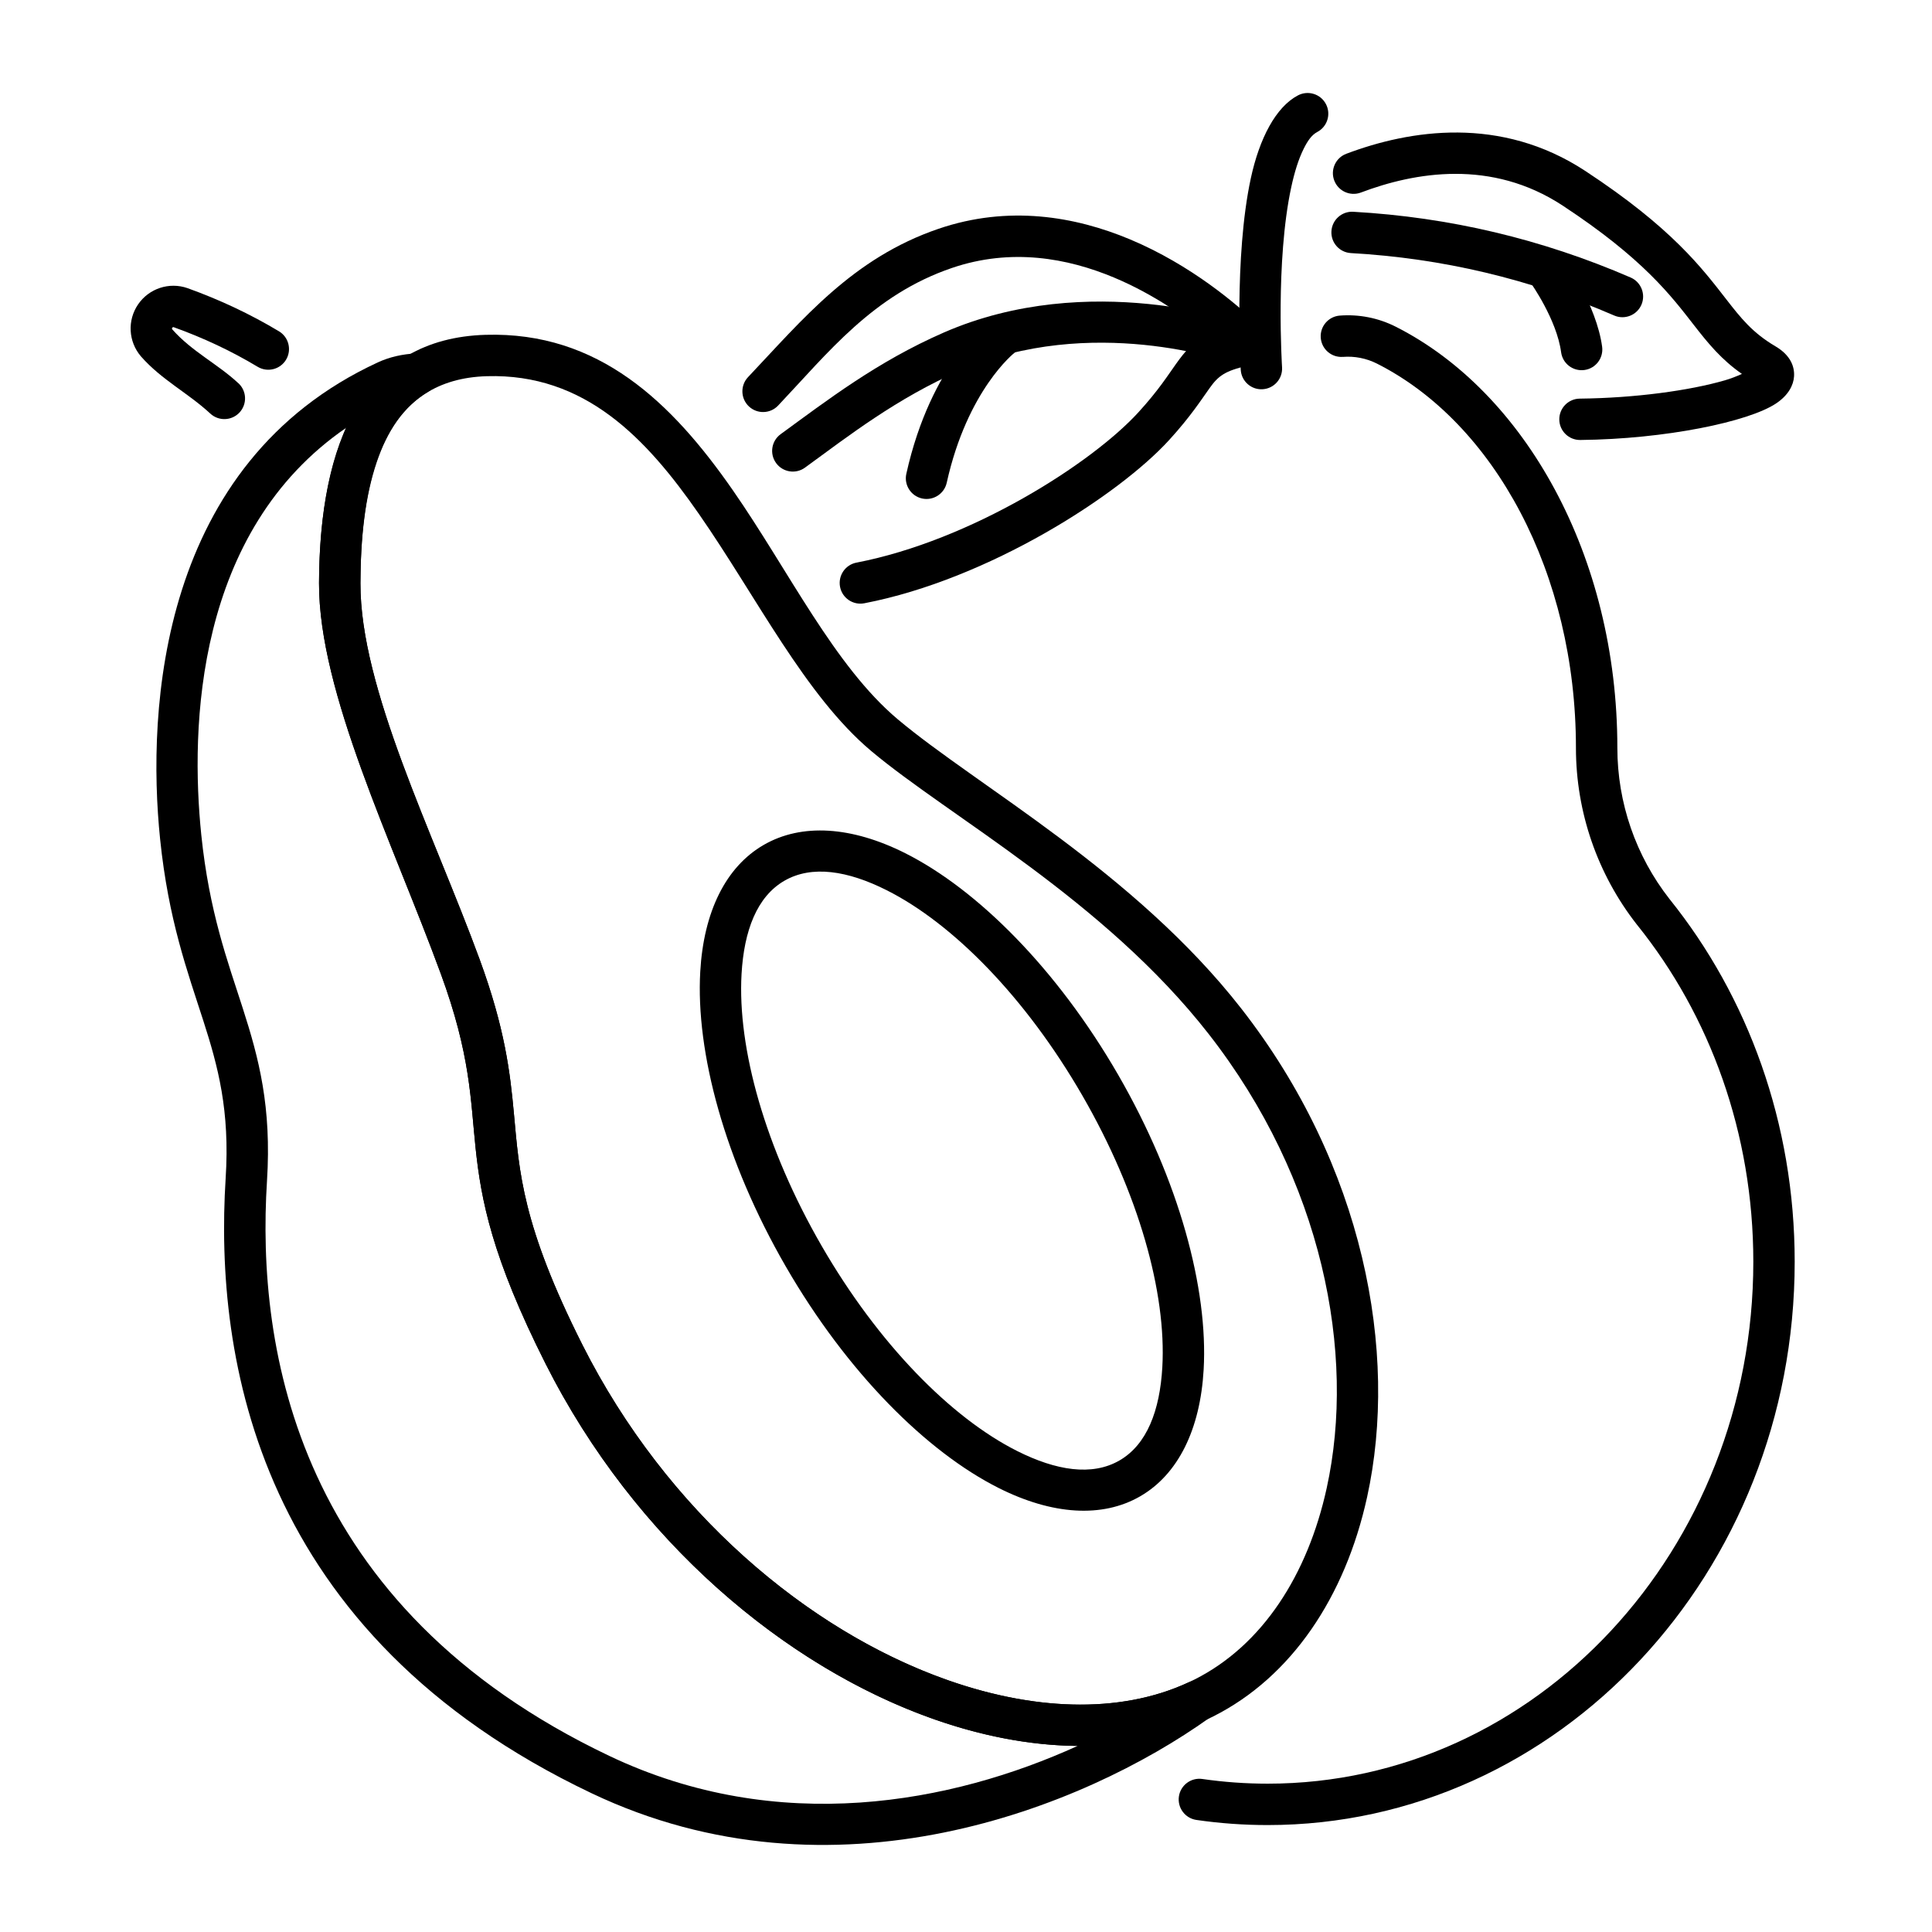
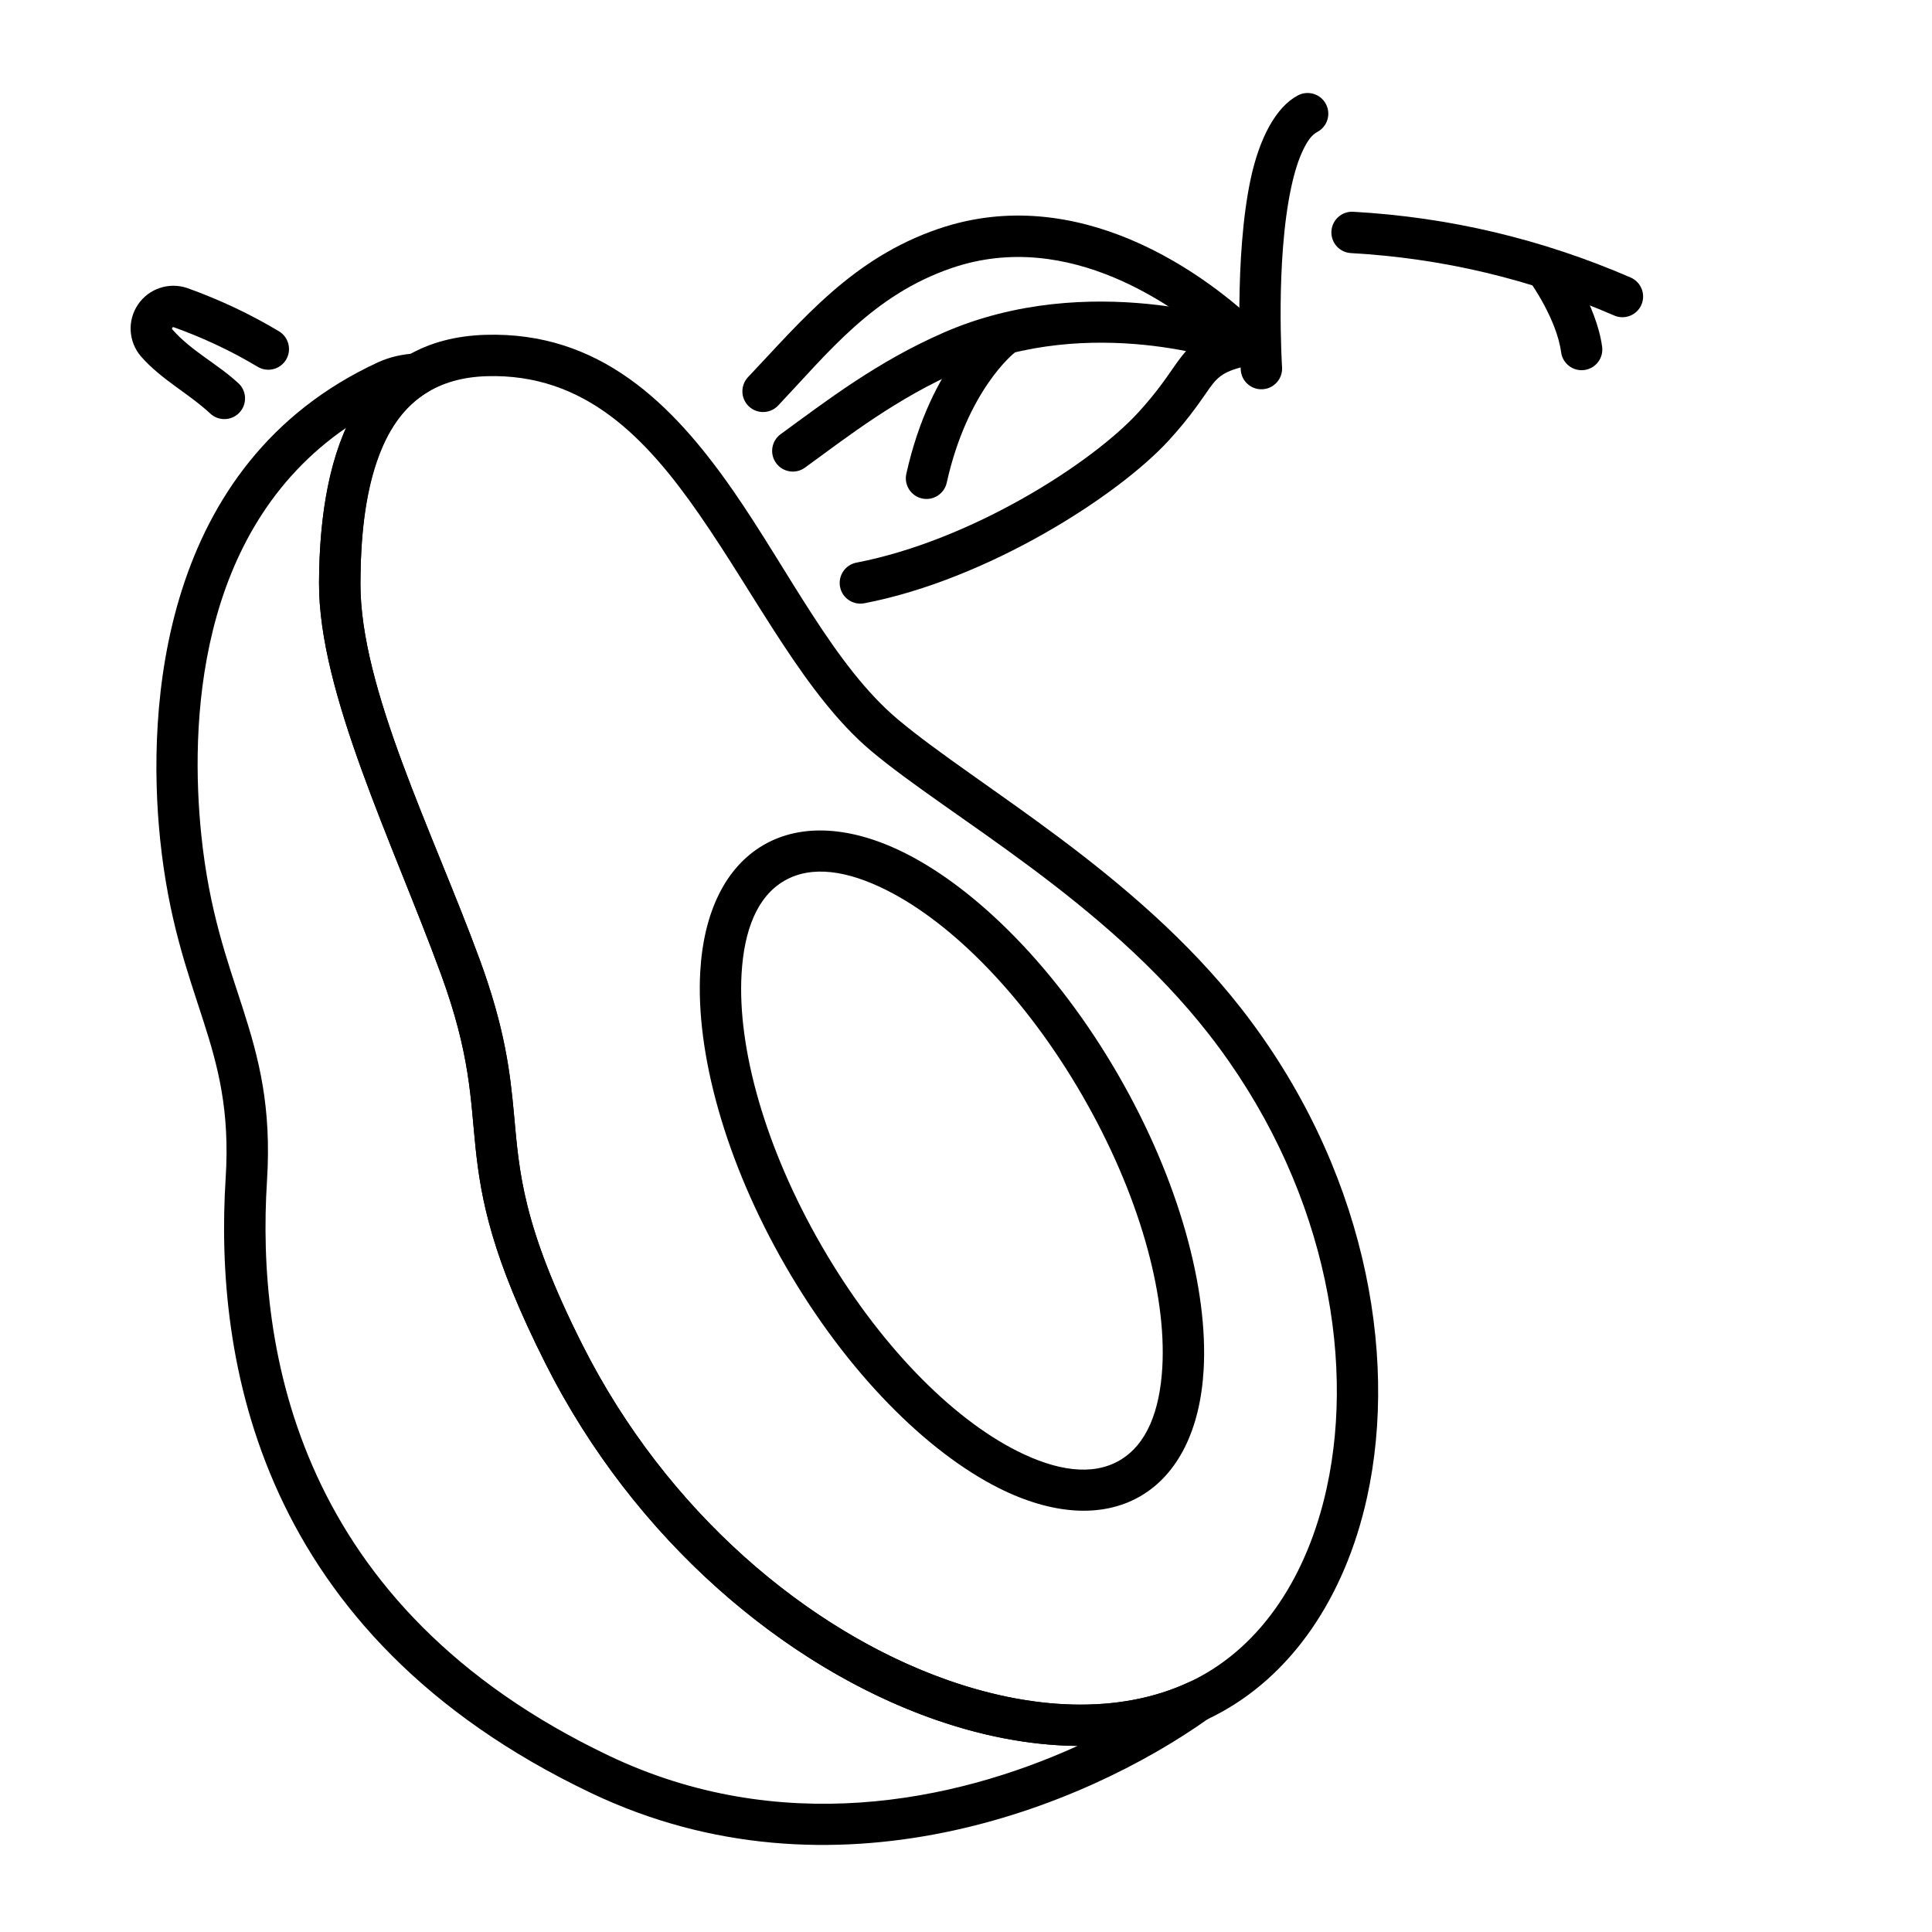
<svg xmlns="http://www.w3.org/2000/svg" fill="#000000" width="800px" height="800px" version="1.1" viewBox="144 144 512 512">
  <g fill-rule="evenodd">
    <path d="m483.76 241.34s-1.809-28.121 2.441-47.77c0.832-3.848 1.891-7.348 3.297-10.16 0.996-1.996 2.066-3.629 3.574-4.422 2.684-1.402 3.723-4.723 2.316-7.402-1.402-2.68-4.715-3.719-7.402-2.316-5.859 3.062-10.211 11.359-12.508 21.98-4.512 20.891-2.668 50.777-2.668 50.777 0.191 3.023 2.801 5.32 5.816 5.125 3.023-0.188 5.32-2.793 5.133-5.816z" />
-     <path d="m499.89 238.58c3.059-0.238 6.188 0.348 9.043 1.793 31.066 15.715 52.707 55.512 52.707 101.83v0.004c0 16.996 5.703 33.5 16.195 46.875 0.016 0.016 0.031 0.031 0.043 0.051 19.285 23.965 30.77 55.18 30.77 89.246 0 76.234-57.559 138.31-128.7 138.31-5.867 0-11.648-0.422-17.316-1.242-2.992-0.438-5.777 1.645-6.211 4.637-0.43 2.996 1.645 5.781 4.644 6.219 6.176 0.895 12.48 1.355 18.887 1.355 76.973 0 139.66-66.789 139.66-149.29 0-36.68-12.402-70.277-33.156-96.094-8.969-11.438-13.84-25.551-13.84-40.086 0-50.941-24.559-94.328-58.727-111.61-4.68-2.367-9.812-3.328-14.832-2.945-3.019 0.234-5.277 2.871-5.043 5.891 0.23 3.019 2.867 5.277 5.883 5.047z" />
-     <path d="m605.62 243.1c-1.355 0.602-2.957 1.242-4.488 1.684-9.418 2.727-23.793 4.699-38.477 4.856-3.027 0.031-5.457 2.516-5.426 5.535 0.031 3.027 2.516 5.457 5.543 5.426 22.668-0.234 44.602-4.84 51.867-9.656 3.356-2.223 4.664-4.93 4.801-7.195 0.16-2.519-0.852-5.574-4.938-7.977-6.094-3.582-9.215-7.559-12.953-12.363-6.481-8.324-14.422-18.98-37.402-34.086-22.402-14.734-46.48-10.949-63.375-4.566-2.832 1.07-4.258 4.238-3.188 7.07 1.07 2.832 4.238 4.266 7.07 3.195 14.246-5.387 34.582-8.961 53.473 3.465 21.352 14.043 28.75 23.922 34.773 31.66 3.871 4.977 7.281 9.133 12.73 12.949z" />
    <path d="m502.01 211.07c24.156 1.359 47.422 6.859 69.77 16.543 2.777 1.203 6.008-0.074 7.215-2.852 1.199-2.777-0.078-6.008-2.852-7.215-23.555-10.199-48.059-15.992-73.52-17.426-3.023-0.172-5.613 2.144-5.781 5.168-0.172 3.023 2.144 5.613 5.168 5.781z" />
    <path d="m549.71 219.05s6.84 9.613 8 18.297c0.398 3.004 3.156 5.109 6.16 4.711s5.109-3.156 4.711-6.16c-1.461-10.945-9.883-23.141-9.883-23.141-1.738-2.484-5.156-3.086-7.641-1.352-2.477 1.734-3.086 5.156-1.344 7.641z" />
    <path d="m464.05 232.79c-3.965 1.848-5.922 4.191-8.43 7.703-2.074 2.898-4.574 6.902-9.875 12.715-12.336 13.539-44.344 34.031-74.773 39.891-2.973 0.57-4.918 3.449-4.348 6.426 0.57 2.973 3.449 4.918 6.426 4.348 32.91-6.336 67.457-28.629 80.801-43.277 5.723-6.281 8.449-10.59 10.695-13.727 2.316-3.246 4.039-4.586 10.137-5.961 0.41-0.09 3.453-10.168 2.082-11.473-4.691-4.477-16.953-15.172-33.371-22.031-14.48-6.051-32.121-9.105-50.672-2.773-22.789 7.773-35.988 24-50.48 39.309-2.078 2.195-1.984 5.672 0.215 7.754 2.203 2.082 5.672 1.984 7.754-0.215 13.301-14.055 25.129-29.328 46.055-36.465 15.711-5.359 30.641-2.613 42.906 2.516 10.621 4.438 19.301 10.664 24.875 15.27z" />
    <path d="m473.36 229.63s-40.605-14.387-79.273 2.508c-17.664 7.719-30.992 18.02-43.207 26.922-2.445 1.781-2.988 5.215-1.203 7.66 1.781 2.445 5.215 2.988 7.66 1.199 11.648-8.48 24.301-18.375 41.145-25.73 34.738-15.176 71.215-2.223 71.215-2.223 2.852 1.012 5.988-0.484 7-3.336 1.012-2.852-0.484-5.988-3.336-7z" />
    <path d="m406.23 228.75s-15.488 11.316-22.043 40.809c-0.66 2.957 1.211 5.883 4.164 6.543 2.949 0.656 5.883-1.211 6.539-4.164 5.484-24.688 17.941-34.43 17.941-34.43 2.422-1.824 2.902-5.266 1.082-7.684-1.824-2.414-5.262-2.898-7.684-1.074z" />
    <path d="m272.71 232.73c-32.477 0.957-44.039 28.398-44.164 65.785-0.094 28.949 19.426 68.535 32.273 103.55 7.894 21.508 7.852 33.215 9.215 46.16 1.453 13.773 4.301 28.887 18.496 57.07 23.922 47.5 64.188 80.77 103.28 94.414 26.852 9.379 53.195 9.496 73.723-0.848 20.707-10.43 34.949-31.652 40.762-58.113 8.434-38.402-0.902-87.953-33.387-129.53-28.262-36.172-69.945-58.918-90.977-76.586-16.816-14.133-28.855-39.309-43.68-60.656-16.199-23.324-35.578-42.121-65.543-41.246zm0.316 10.965c25.945-0.758 42.191 16.344 56.215 36.539 15.395 22.168 28.172 48.117 45.641 62.793 20.625 17.328 61.668 39.457 89.387 74.938 30.219 38.68 39.168 84.695 31.312 120.43-5.039 22.957-17.02 41.625-34.98 50.672-18.148 9.141-41.438 8.574-65.172 0.289-36.801-12.852-74.578-44.289-97.102-88.996-15.965-31.691-16.703-45.723-18.125-61.137-1.008-10.98-2.359-22.613-9.078-40.934-12.398-33.777-31.699-71.805-31.605-99.734 0.098-30.332 7.164-54.086 33.512-54.859z" />
-     <path d="m257.41 247.84c2.16-1.293 3.156-3.891 2.43-6.297-0.727-2.41-3.004-4.008-5.516-3.891-3.746 0.184-7.156 0.98-10.207 2.391-57.902 26.766-61.25 91.77-57.684 126.35 2.207 21.395 7.234 35.012 11.438 48.078 3.918 12.18 7.07 23.852 5.93 41.77-3.023 47.777 8.34 120.82 96.961 162.98 64.082 30.492 130.25 3.953 163.7-19.934 2.305-1.645 2.981-4.777 1.555-7.227-1.422-2.445-4.477-3.406-7.047-2.211-18.25 8.473-41.387 7.512-64.879-0.973-36.371-13.141-73.52-44.355-95.766-88.523-15.965-31.691-16.703-45.723-18.125-61.137-1.008-10.98-2.359-22.613-9.078-40.934-12.398-33.777-31.699-71.805-31.605-99.734 0.035-12.086 1.262-23.07 4.332-32.105 2.773-8.188 7.047-14.703 13.562-18.609zm-21.613 9.48c-5 11.059-7.199 25.238-7.25 41.199-0.094 28.949 19.426 68.535 32.273 103.55 7.894 21.508 7.852 33.215 9.215 46.16 1.453 13.773 4.301 28.887 18.496 57.07 23.633 46.918 63.199 79.949 101.84 93.906 13.391 4.836 26.68 7.379 39.207 7.481-33.305 15.156-79.234 23.992-124.1 2.648-82.875-39.434-93.555-107.71-90.723-152.38 1.242-19.66-2.144-32.469-6.441-45.824-4.004-12.465-8.859-25.441-10.969-45.848-2.949-28.613-1.555-80.531 38.457-107.95z" />
+     <path d="m257.41 247.84c2.16-1.293 3.156-3.891 2.43-6.297-0.727-2.41-3.004-4.008-5.516-3.891-3.746 0.184-7.156 0.98-10.207 2.391-57.902 26.766-61.25 91.77-57.684 126.35 2.207 21.395 7.234 35.012 11.438 48.078 3.918 12.18 7.07 23.852 5.93 41.77-3.023 47.777 8.34 120.82 96.961 162.98 64.082 30.492 130.25 3.953 163.7-19.934 2.305-1.645 2.981-4.777 1.555-7.227-1.422-2.445-4.477-3.406-7.047-2.211-18.25 8.473-41.387 7.512-64.879-0.973-36.371-13.141-73.52-44.355-95.766-88.523-15.965-31.691-16.703-45.723-18.125-61.137-1.008-10.98-2.359-22.613-9.078-40.934-12.398-33.777-31.699-71.805-31.605-99.734 0.035-12.086 1.262-23.07 4.332-32.105 2.773-8.188 7.047-14.703 13.562-18.609m-21.613 9.48c-5 11.059-7.199 25.238-7.25 41.199-0.094 28.949 19.426 68.535 32.273 103.55 7.894 21.508 7.852 33.215 9.215 46.16 1.453 13.773 4.301 28.887 18.496 57.07 23.633 46.918 63.199 79.949 101.84 93.906 13.391 4.836 26.68 7.379 39.207 7.481-33.305 15.156-79.234 23.992-124.1 2.648-82.875-39.434-93.555-107.71-90.723-152.38 1.242-19.66-2.144-32.469-6.441-45.824-4.004-12.465-8.859-25.441-10.969-45.848-2.949-28.613-1.555-80.531 38.457-107.95z" />
    <path d="m346.39 367.91c-10.062 5.812-15.914 17.738-16.816 33.582-1.215 21.301 6.445 50.078 22.684 78.172 16.234 28.094 37.344 49.098 56.41 58.676 14.18 7.125 27.434 8.008 37.496 2.195 10.062-5.816 15.914-17.742 16.816-33.582 1.215-21.305-6.445-50.078-22.684-78.172-16.234-28.094-37.344-49.098-56.41-58.68-14.18-7.125-27.438-8.008-37.496-2.191zm5.484 9.496c7.285-4.207 16.816-2.664 27.082 2.5 17.598 8.84 36.855 28.438 51.844 54.363 14.984 25.93 22.348 52.402 21.227 72.059-0.656 11.473-4.07 20.504-11.359 24.711-7.281 4.211-16.812 2.664-27.082-2.492-17.598-8.844-36.855-28.441-51.84-54.371-14.984-25.93-22.348-52.395-21.227-72.059 0.656-11.473 4.07-20.5 11.355-24.711z" />
    <path d="m207.18 245.57c-5.594-5.199-12.289-8.371-17.516-14.27-0.105-0.141-0.109-0.312-0.016-0.441 0.082-0.121 0.234-0.184 0.375-0.152 7.848 2.82 15.266 6.297 22.258 10.496 2.598 1.559 5.969 0.715 7.527-1.875 1.559-2.598 0.715-5.969-1.875-7.527-7.621-4.574-15.691-8.363-24.191-11.422-0.016-0.004-0.031-0.012-0.047-0.016-4.836-1.688-10.199 0.074-13.094 4.297s-2.59 9.863 0.727 13.758c0.02 0.027 0.043 0.047 0.062 0.074 5.484 6.223 12.445 9.645 18.336 15.109 2.219 2.062 5.688 1.934 7.75-0.285 2.059-2.219 1.934-5.691-0.289-7.75z" />
  </g>
</svg>